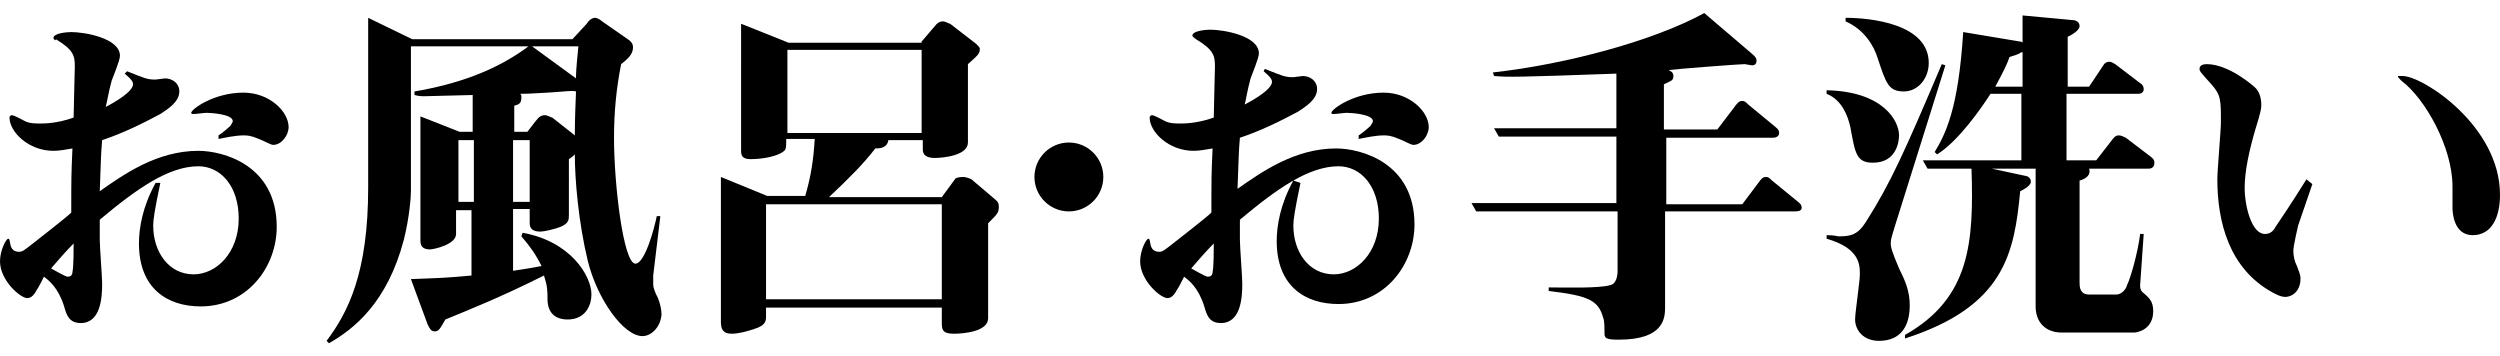
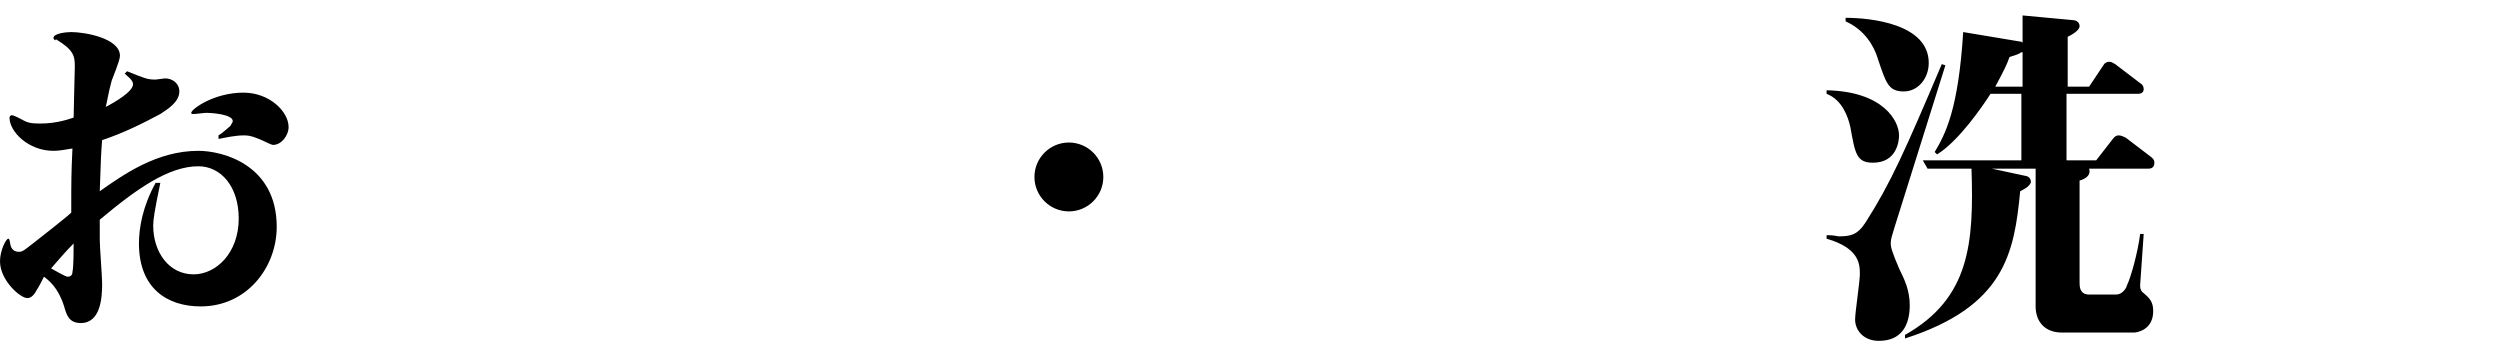
<svg xmlns="http://www.w3.org/2000/svg" version="1.1" id="レイヤー_1" x="0px" y="0px" viewBox="0 0 210.5 30" style="enable-background:new 0 0 210.5 30;" xml:space="preserve">
  <g>
    <path d="M13.5,15.4c-0.5,2.4-0.6,3.1-0.6,3.6c0,2.2,1.3,4.1,3.4,4.1c1.9,0,3.8-1.8,3.8-4.7c0-2.7-1.5-4.4-3.4-4.4   c-2.5,0-5.2,1.9-8.3,4.5c0,1.2,0,1.4,0,1.7c0,0.6,0.2,3.1,0.2,3.7c0,1.1-0.1,3.3-1.8,3.3c-1,0-1.2-0.7-1.4-1.4   c-0.5-1.6-1.3-2.2-1.7-2.5c-0.1,0.2-0.5,1-0.6,1.1c-0.3,0.6-0.6,0.7-0.8,0.7C1.7,25.1,0,23.6,0,22c0-0.9,0.5-1.9,0.7-1.9   c0.1,0,0.1,0.1,0.2,0.6C1,21,1.2,21.2,1.6,21.2c0.3,0,0.4-0.1,1.3-0.8c0.5-0.4,2.7-2.1,3.1-2.5c0-2.9,0-3.2,0.1-5.4   c-0.6,0.1-1.1,0.2-1.6,0.2c-2.1,0-3.7-1.6-3.7-2.8c0-0.1,0.1-0.2,0.2-0.2c0.2,0,0.9,0.4,1.1,0.5c0.4,0.2,0.9,0.2,1.3,0.2   c0.3,0,1.4,0,2.8-0.5c0-0.7,0.1-3.9,0.1-4.3c0-0.9-0.1-1.4-1.6-2.3C4.7,3.5,4.5,3.3,4.5,3.2c0-0.4,1.1-0.5,1.5-0.5   c1.1,0,4.1,0.5,4.1,2c0,0.4-0.6,1.8-0.7,2.1C9.1,7.9,9,8.7,8.9,9c0.8-0.4,2.3-1.3,2.3-1.9c0-0.2-0.1-0.4-0.7-0.9L10.7,6   c1.5,0.6,1.7,0.7,2.4,0.7c0.1,0,0.7-0.1,0.8-0.1c0.6,0,1.2,0.4,1.2,1.1c0,0.9-1,1.5-1.6,1.9c-1.5,0.8-3.1,1.6-4.9,2.2   c-0.1,1.2-0.1,1.5-0.2,4.3c2-1.4,4.8-3.4,8.3-3.4c2.1,0,6.6,1.2,6.6,6.4c0,3.4-2.5,6.7-6.4,6.7c-2.8,0-5.2-1.5-5.2-5.3   c0-1.3,0.3-3.1,1.4-5.1L13.5,15.4z M5.7,23.3c0.2,0,0.4-0.1,0.4-0.4c0.1-0.4,0.1-1.9,0.1-2.4c-0.6,0.6-1.3,1.4-1.9,2.1   C4.5,22.7,5.5,23.3,5.7,23.3z M18.4,11.4c0.2-0.1,0.9-0.7,1-0.8c0.1-0.2,0.2-0.3,0.2-0.4c0-0.6-1.9-0.7-2.2-0.7   c-0.2,0-0.9,0.1-1.1,0.1c-0.1,0-0.2,0-0.2-0.1c0-0.3,1.9-1.7,4.4-1.7c2.2,0,3.8,1.6,3.8,2.9c0,0.7-0.6,1.5-1.3,1.5   c-0.2,0-0.9-0.4-1.2-0.5c-0.7-0.3-1-0.3-1.3-0.3c-0.7,0-1.6,0.2-2.1,0.3L18.4,11.4z" />
-     <path d="M54.1,28.3c-1.6,0-3.8-3.1-4.6-6.3c-0.8-3.3-1.1-6.9-1.1-9c-0.1,0.1-0.2,0.2-0.5,0.4v4.7c0,0.4,0,0.7-0.7,1   c-0.5,0.2-1.4,0.4-1.7,0.4c-0.9,0-0.9-0.5-0.9-0.8v-1.1h-1.4v5.2c1.3-0.2,1.3-0.2,2.4-0.4c-0.5-1-1-1.7-1.7-2.5l0.1-0.3   c4,0.7,5.8,3.6,5.8,5.2c0,0.9-0.5,2.1-2,2.1c-1.5,0-1.7-1.1-1.7-1.7c0-0.7,0-1.1-0.3-2c-3.6,1.8-6.1,2.8-8.3,3.7   c-0.5,0.9-0.6,1-0.9,1s-0.4-0.2-0.6-0.6l-1.4-3.8c2.6-0.1,2.9-0.1,5.1-0.3v-5.5h-1.3v2c0,0.9-1.9,1.3-2.2,1.3   c-0.5,0-0.8-0.2-0.8-0.7V9.8l3.3,1.3h1.1V8c-0.6,0-3.4,0.1-4,0.1c-0.4,0-0.5,0-0.9-0.1V7.7c3.5-0.6,6.8-1.7,9.6-3.8h-9.9v12.2   c0,0.4-0.1,2.1-0.6,4.1c-1.4,5.3-4.2,7.5-6.3,8.7l-0.2-0.2c1.8-2.4,3.5-5.7,3.5-12.9V1.5l3.7,1.8h13.5L49.4,2   c0.1-0.2,0.4-0.5,0.7-0.5c0.2,0,0.5,0.2,0.6,0.3L53,3.4c0.2,0.2,0.3,0.3,0.3,0.6c0,0.6-0.5,1-1,1.4c-0.4,2-0.6,4-0.6,6.2   c0,4,0.8,10.6,1.8,10.6c0.8,0,1.6-3,1.8-4h0.3l-0.6,5C55,23.8,55,23.8,55,23.9c0,0.4,0.2,0.8,0.4,1.2c0.2,0.5,0.3,1,0.3,1.4   C55.6,27.6,54.8,28.3,54.1,28.3z M39.9,11.8h-1.3V17h1.3V11.8z M46.1,7.8c-1.7,0.1-1.9,0.1-2.3,0.1c0.1,0.1,0.1,0.1,0.1,0.3   c0,0.5-0.2,0.6-0.6,0.7v2.2h1.1l0.7-0.9c0.3-0.4,0.5-0.5,0.8-0.5c0.2,0,0.5,0.2,0.6,0.2l1.9,1.5c0-0.5,0-1.3,0.1-3.7   C48.1,7.6,47.8,7.7,46.1,7.8z M44.6,11.8h-1.4V17h1.4V11.8z M44.8,3.9l3.7,2.7c0-0.4,0-0.7,0.2-2.7H44.8z" />
-     <path d="M77.6,3.5l1.2-1.4c0,0,0.2-0.3,0.6-0.3c0.2,0,0.5,0.2,0.6,0.2l2.2,1.7c0.2,0.2,0.3,0.3,0.3,0.4c0,0.4-0.1,0.5-1,1.3v6.6   c0,1.1-2.1,1.3-2.8,1.3c-0.6,0-1-0.2-1-0.7v-0.8h-2.9c-0.1,0.7-0.8,0.7-1.1,0.7c-1,1.3-2.2,2.5-3.9,4.1h9.5l1.1-1.5   c0-0.1,0.3-0.2,0.7-0.2c0.2,0,0.5,0.1,0.7,0.2l2,1.7c0.1,0.1,0.3,0.2,0.3,0.6c0,0.5-0.1,0.6-0.9,1.4v8c0,1.1-2,1.3-2.9,1.3   c-1,0-1-0.4-1-1v-1.2H64.5v0.7c0,0.4,0,0.8-1,1.1c-0.6,0.2-1.3,0.4-1.9,0.4c-0.8,0-0.9-0.5-0.9-1V14.9l3.9,1.6h3.2   c0.5-1.7,0.7-3.1,0.8-4.8h-2.4c0,0.8,0,0.9-0.3,1.1c-0.4,0.3-1.5,0.6-2.7,0.6c-0.8,0-0.8-0.4-0.8-0.8V2l4,1.6H77.6z M64.5,17.2v8   h14.8v-8H64.5z M66.3,4.2v7h11.3v-7H66.3z" />
    <path d="M92.9,14.9c0,1.6-1.3,2.9-2.9,2.9c-1.6,0-2.9-1.3-2.9-2.9c0-1.6,1.3-2.9,2.9-2.9C91.6,12,92.9,13.3,92.9,14.9z" />
-     <path d="M109.5,15.4c-0.5,2.4-0.6,3.1-0.6,3.6c0,2.2,1.3,4.1,3.4,4.1c1.9,0,3.8-1.8,3.8-4.7c0-2.7-1.5-4.4-3.4-4.4   c-2.5,0-5.2,1.9-8.3,4.5c0,1.2,0,1.4,0,1.7c0,0.6,0.2,3.1,0.2,3.7c0,1.1-0.1,3.3-1.8,3.3c-1,0-1.2-0.7-1.4-1.4   c-0.5-1.6-1.3-2.2-1.7-2.5c-0.1,0.2-0.5,1-0.6,1.1c-0.3,0.6-0.6,0.7-0.8,0.7c-0.6,0-2.3-1.5-2.3-3.1c0-0.9,0.5-1.9,0.7-1.9   c0.1,0,0.1,0.1,0.2,0.6c0.1,0.3,0.3,0.5,0.7,0.5c0.3,0,0.4-0.1,1.3-0.8c0.5-0.4,2.7-2.1,3.1-2.5c0-2.9,0-3.2,0.1-5.4   c-0.6,0.1-1.1,0.2-1.6,0.2c-2.1,0-3.7-1.6-3.7-2.8c0-0.1,0.1-0.2,0.2-0.2c0.2,0,0.9,0.4,1.1,0.5c0.4,0.2,0.9,0.2,1.3,0.2   c0.3,0,1.4,0,2.8-0.5c0-0.7,0.1-3.9,0.1-4.3c0-0.9-0.1-1.4-1.6-2.3c-0.1-0.1-0.3-0.2-0.3-0.3c0-0.4,1.1-0.5,1.5-0.5   c1.1,0,4.1,0.5,4.1,2c0,0.4-0.6,1.8-0.7,2.1c-0.3,1.1-0.4,1.9-0.5,2.2c0.8-0.4,2.3-1.3,2.3-1.9c0-0.2-0.1-0.4-0.7-0.9l0.1-0.2   c1.5,0.6,1.7,0.7,2.4,0.7c0.1,0,0.7-0.1,0.8-0.1c0.6,0,1.2,0.4,1.2,1.1c0,0.9-1,1.5-1.6,1.9c-1.5,0.8-3.1,1.6-4.9,2.2   c-0.1,1.2-0.1,1.5-0.2,4.3c2-1.4,4.8-3.4,8.3-3.4c2.1,0,6.6,1.2,6.6,6.4c0,3.4-2.5,6.7-6.4,6.7c-2.8,0-5.2-1.5-5.2-5.3   c0-1.3,0.3-3.1,1.4-5.1L109.5,15.4z M101.7,23.3c0.2,0,0.4-0.1,0.4-0.4c0.1-0.4,0.1-1.9,0.1-2.4c-0.6,0.6-1.3,1.4-1.9,2.1   C100.5,22.7,101.5,23.3,101.7,23.3z M114.4,11.4c0.2-0.1,0.9-0.7,1-0.8c0.1-0.2,0.2-0.3,0.2-0.4c0-0.6-1.9-0.7-2.2-0.7   c-0.2,0-0.9,0.1-1.1,0.1c-0.1,0-0.2,0-0.2-0.1c0-0.3,1.9-1.7,4.4-1.7c2.2,0,3.8,1.6,3.8,2.9c0,0.7-0.6,1.5-1.3,1.5   c-0.2,0-0.9-0.4-1.2-0.5c-0.7-0.3-1-0.3-1.3-0.3c-0.7,0-1.6,0.2-2.1,0.3L114.4,11.4z" />
-     <path d="M151.1,17.8h-10.9v8c0,0.9,0,2.8-3.9,2.8c-1,0-1.2-0.1-1.2-0.5c0-0.4,0-1.1-0.1-1.3c-0.4-1.5-1.2-1.9-4.6-2.3v-0.3   c1.1,0,4.3,0.1,5.2-0.2c0.5-0.1,0.6-0.8,0.6-1.2v-5h-11.9l-0.4-0.7h12.2v-5.6h-9.9l-0.4-0.7h10.3V6.2c-8.4,0.3-9.1,0.3-10.3,0.2   l-0.1-0.3c6.3-0.7,13.6-2.7,17.8-5l4.1,3.5c0.2,0.2,0.3,0.3,0.3,0.5c0,0.4-0.3,0.4-0.4,0.4c-0.1,0-0.5-0.1-0.6-0.1   c-0.4,0-5.7,0.4-6.4,0.5c0.2,0.1,0.4,0.2,0.4,0.5c0,0.4-0.2,0.4-0.8,0.7v3.8h4.5l1.6-2.1c0.1-0.1,0.2-0.3,0.5-0.3   c0.2,0,0.3,0.1,0.5,0.3l2.3,1.9c0.1,0.1,0.3,0.2,0.3,0.5c0,0.3-0.3,0.4-0.5,0.4h-9v5.6h6.4l1.5-2c0.1-0.1,0.2-0.3,0.5-0.3   c0.2,0,0.3,0.1,0.5,0.3l2.2,1.8c0.1,0.1,0.3,0.2,0.3,0.5S151.3,17.8,151.1,17.8z" />
    <path d="M157.7,13.7c-1.4,0-1.5-0.8-1.9-3c-0.2-0.9-0.7-2.3-2-2.8l0-0.3c4.8,0.1,6.1,2.6,6.1,3.8C159.9,11.9,159.7,13.7,157.7,13.7   z M159.5,19.2c-0.2,0.7-0.3,0.9-0.3,1.3c0,0.3,0.1,0.7,0.7,2.1c0.5,1,0.9,1.9,0.9,3.1c0,1.7-0.7,3-2.6,3c-1.3,0-2-0.9-2-1.8   c0-0.6,0.4-3.2,0.4-3.8c0-0.8,0-2.2-2.8-3l0-0.3c0.7,0,0.9,0.1,1,0.1c1,0,1.6-0.1,2.3-1.2c2.1-3.3,3.3-6,6.4-13.3l0.3,0.1   L159.5,19.2z M160.3,7.7c-1.3,0-1.5-0.7-2.2-2.8c-0.3-1-1.1-2.4-2.7-3.1l0-0.3c2.1,0,7,0.5,7,3.8C162.4,6.6,161.5,7.7,160.3,7.7z    M180.9,14.2h-5c0.2,0.6-0.4,0.9-0.8,1v8.6c0,0.3,0,1,0.8,1h2.3c0.4,0,0.8-0.4,0.9-0.8c0.3-0.6,0.9-2.7,1.1-4.3h0.3l-0.3,4.3   c0,0.2,0,0.4,0.2,0.6c0.6,0.5,0.9,0.8,0.9,1.6c0,1.6-1.4,1.8-1.6,1.8h-6.1c-1.4,0-2.2-0.9-2.2-2.2V14.2h-3.7l2.8,0.6   c0.1,0,0.5,0.1,0.5,0.5c0,0.4-0.9,0.8-0.9,0.8c-0.5,5.2-1.3,9.7-9.7,12.4l0-0.3c5.5-3.1,5.8-7.8,5.6-14h-3.7l-0.4-0.7h8.3V7.9h-2.6   c-0.7,1.1-2.7,4-4.5,5.1l-0.2-0.2c0.9-1.5,2-3.6,2.4-10.1l4.8,0.8c0.1,0,0.1,0,0.2,0.1V1.3l4.3,0.4c0.1,0,0.5,0.1,0.5,0.5   c0,0.4-0.8,0.8-1,0.9v4.2h1.8l1.2-1.8c0.1-0.2,0.3-0.3,0.5-0.3s0.3,0.1,0.5,0.2l2.1,1.6c0.2,0.1,0.3,0.3,0.3,0.5   c0,0.4-0.4,0.4-0.5,0.4H174v5.6h2.5l1.4-1.8c0.1-0.1,0.2-0.3,0.5-0.3c0.2,0,0.4,0.1,0.6,0.2l2.1,1.6c0.1,0.1,0.3,0.2,0.3,0.5   C181.4,14.2,181,14.2,180.9,14.2z M170.2,4.4c-0.3,0.2-0.4,0.2-1,0.4c-0.2,0.6-0.5,1.2-1.2,2.5h2.3V4.4z" />
-     <path d="M194.7,15.5l-1.2,3.5c0,0-0.4,1.7-0.4,2.1c0,0.5,0.1,0.9,0.3,1.3c0.3,0.8,0.3,0.8,0.3,1.1c0,0.9-0.6,1.5-1.3,1.5   c-0.4,0-0.9-0.3-1.1-0.4c-3.6-2-4.6-5.9-4.6-9.5c0-0.8,0.3-4.1,0.3-4.8c0-1.9,0-2.3-0.8-3.2c-0.9-1-1-1.1-1-1.3   c0-0.3,0.3-0.4,0.6-0.4c1.9,0,4,1.9,4,1.9c0.5,0.4,0.6,1.1,0.6,1.5c0,0.3,0,0.5-0.5,2.1c-0.5,1.7-0.9,3.5-0.9,4.9   c0,1.6,0.6,3.9,1.7,3.9c0.4,0,0.7-0.2,0.9-0.6c0.2-0.3,1.3-1.9,2.6-4L194.7,15.5z M202.3,6.4c1.7,0,8.2,4.2,8.2,10   c0,1.9-0.7,3.4-2.3,3.4c-1.6,0-1.7-1.9-1.7-2.3c0-0.2,0-1.6,0-1.8c0-3.3-2.3-7.4-4.3-8.9c-0.2-0.2-0.3-0.3-0.3-0.4   C202,6.4,202.3,6.4,202.3,6.4z" />
  </g>
</svg>